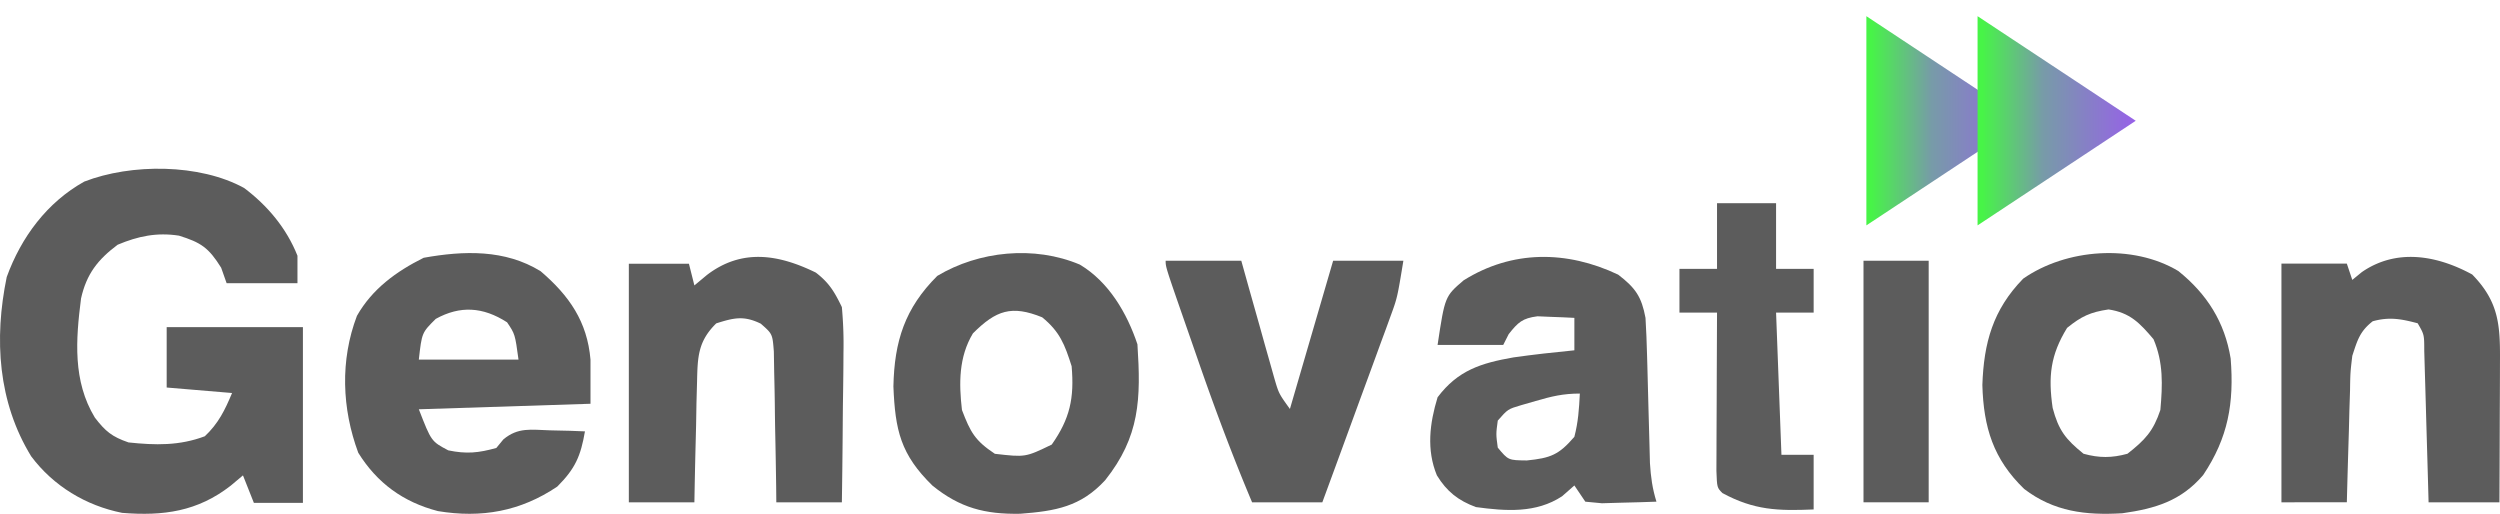
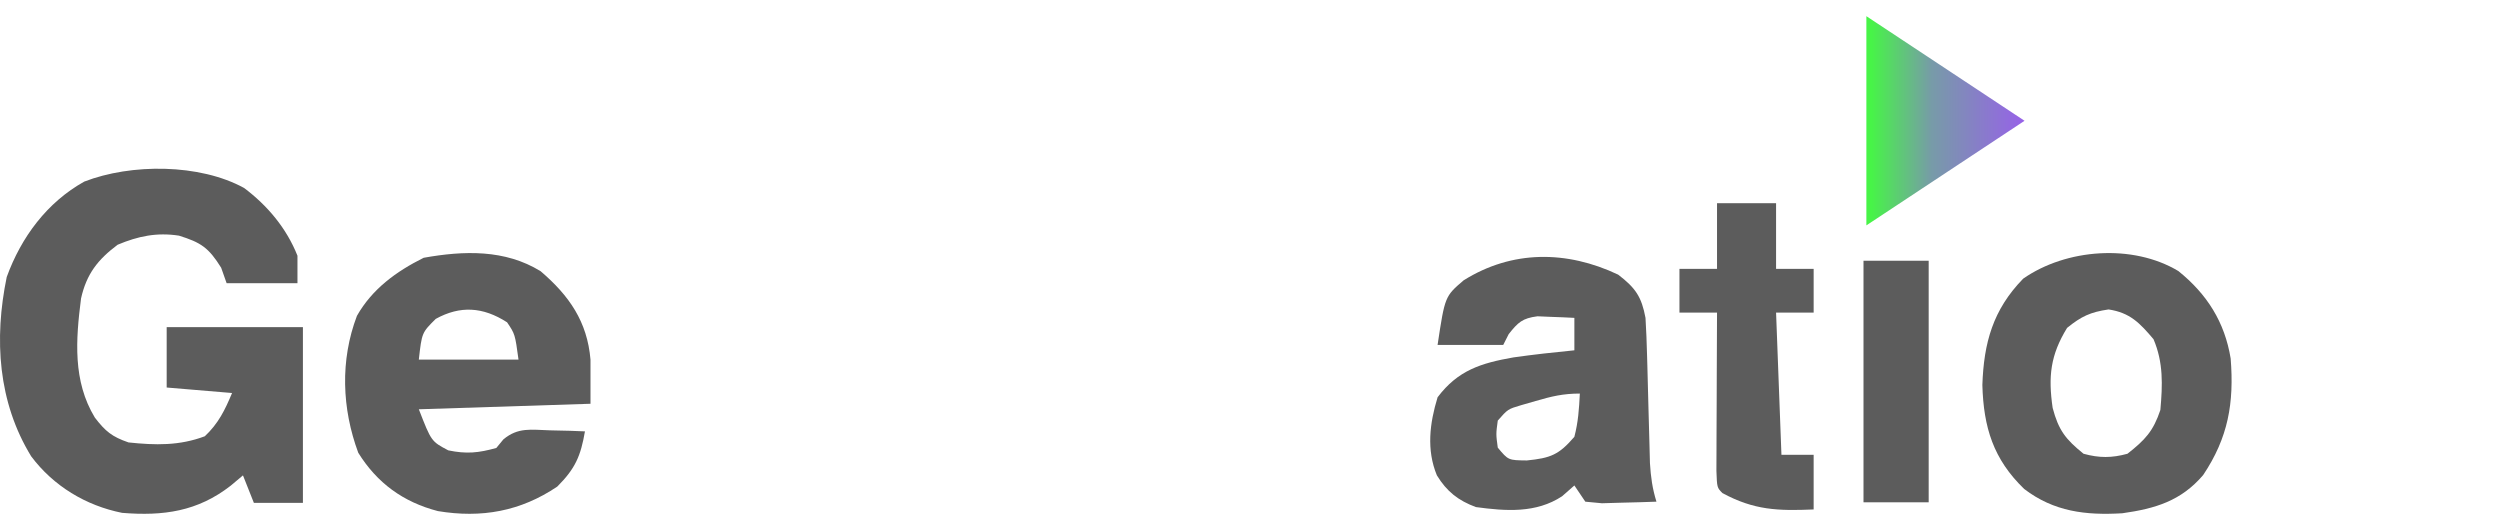
<svg xmlns="http://www.w3.org/2000/svg" preserveAspectRatio="xMidYMid meet" data-bbox="0 4.22 652 129.78" viewBox="0 0 652 134" height="134" width="652" data-type="ugc" role="img" aria-label="It's a Company Logo">
  <g>
    <path fill="#5C5C5C" d="M63.655 49.02c6.13 4.606 11.066 10.493 13.924 17.673v7.161H59.103l-1.422-4.028c-3.271-5.254-5.28-6.583-11.008-8.369-5.764-.886-10.65.121-15.995 2.372-5.158 3.87-8.109 7.602-9.543 14.014-1.373 10.741-2.184 21.534 3.603 31.065 2.756 3.586 4.453 4.993 8.783 6.478 6.974.742 13.283.888 19.897-1.611 3.548-3.352 5.226-6.791 7.106-11.278l-17.055-1.432V85.311H79v45.829H66.209l-2.843-7.161-3.197 2.685c-8.625 6.716-17.522 7.966-28.325 7.088-9.458-1.894-17.914-6.996-23.717-14.752-8.653-14.143-9.71-30.553-6.373-46.757 3.77-10.39 10.521-19.477 20.22-24.884 12.235-4.745 30.086-4.7 41.681 1.662" />
    <path fill="#5C5C5C" d="M141.002 70.739c7.476 6.395 12.155 13.157 12.998 23.041v11.521l-44.769 1.44c3.254 8.375 3.254 8.375 7.672 10.71 4.731.988 7.901.679 12.546-.63l1.822-2.216c3.857-3.232 7.244-2.52 12.168-2.374l5.162.118 3.955.152c-1.108 6.423-2.515 9.708-7.221 14.401-9.592 6.47-19.784 8.278-31.14 6.39-9.039-2.352-15.854-7.321-20.76-15.211-4.271-11.524-4.755-24.105-.344-35.715 3.997-7.032 10.262-11.577 17.403-15.138 10.447-1.875 21.212-2.228 30.508 3.51m-27.349 12.42c-3.634 3.604-3.634 3.604-4.422 10.621h25.995c-.904-6.636-.904-6.636-2.979-9.72-6.303-4.056-12.255-4.397-18.594-.9" />
    <path fill="#5C5C5C" d="M422.011 71.623c4.553 3.485 6.11 5.79 7.135 11.278.195 3.199.32 6.402.401 9.605l.08 2.78c.112 3.908.209 7.817.307 11.725q.113 4.291.238 8.582l.131 5.171c.22 3.609.631 6.636 1.697 10.073-3.031.114-6.064.196-9.097.264l-5.117.149-4.336-.413-2.854-4.23-3.211 2.82c-6.791 4.473-14.659 3.877-22.474 2.82-4.603-1.708-7.585-4.044-10.173-8.272-2.758-6.674-1.88-13.608.184-20.366 5.31-7.049 11.332-8.911 19.777-10.398 5.287-.75 10.582-1.33 15.897-1.85V82.9c-2.05-.114-4.102-.196-6.154-.264l-3.461-.149c-3.964.508-5.074 1.587-7.508 4.643l-1.427 2.82h-17.124c1.911-12.651 1.911-12.651 6.778-16.83 12.641-7.926 26.884-7.86 40.311-1.498m-21.493 32.955-3.796 1.091c-3.471 1.029-3.471 1.029-6.103 4.02-.476 3.524-.476 3.524 0 7.049 2.746 3.299 2.746 3.299 7.58 3.349 6.217-.625 8.359-1.474 12.397-6.169 1.005-3.854 1.224-7.264 1.427-11.278-4.327 0-7.379.725-11.505 1.938" />
    <path fill="#5C5C5C" d="M568.126 70.696c7.482 6.032 12.077 13.306 13.63 22.794.922 11.591-.623 20.632-7.178 30.414-5.773 6.747-12.474 8.745-21.082 9.956-9.544.569-17.836-.416-25.583-6.333-8.06-7.774-10.606-16.077-10.913-27.114.373-10.994 2.745-19.63 10.645-27.738 11.21-7.825 28.57-9.136 40.481-1.98m-29.032 14.822c-4.347 7.08-4.954 12.67-3.762 20.865 1.536 5.795 3.329 8.147 8.056 11.958 4.085 1.127 7.362 1.119 11.449 0 4.608-3.617 6.733-5.87 8.588-11.417.577-6.535.81-12.372-1.789-18.462-3.602-4.233-6.085-6.896-11.718-7.76-4.717.688-7.113 1.798-10.824 4.816" />
-     <path fill="#5C5C5C" d="M281.626 69.01c7.546 4.504 12.294 12.635 15.017 20.79.936 14.301.623 24.046-8.402 35.423-6.395 6.959-12.986 8.058-22.179 8.766-9.146.164-15.702-1.527-22.872-7.338-8.331-8.134-9.73-14.462-10.19-25.876.247-11.835 3.005-20.399 11.441-28.82 10.872-6.511 25.3-7.97 37.185-2.945m-27.888 17.935c-3.702 6.158-3.673 13.005-2.861 19.986 2.221 5.806 3.379 7.96 8.581 11.421 7.969.917 7.969.917 14.838-2.409 4.767-6.771 5.901-12.145 5.185-20.433-1.79-5.64-3.07-8.999-7.687-12.759-7.971-3.22-11.995-1.857-18.056 4.194" />
-     <path fill="#5C5C5C" d="M644.745 71.583c7.197 7.353 7.318 13.615 7.245 23.497l-.006 3.116c-.008 3.272-.026 6.543-.044 9.815l-.02 6.67q-.024 8.16-.069 16.319h-18.477l-.108-3.981q-.203-7.3-.421-14.601-.092-3.16-.177-6.323a2744 2744 0 0 0-.265-9.08l-.158-5.523c-.001-4.224-.001-4.224-1.713-7.177-4.304-1.142-7.398-1.727-11.726-.53-3.379 2.642-4.001 4.96-5.329 9.018-.516 4.373-.516 4.373-.589 9.047l-.167 5.153-.133 5.341-.166 5.424c-.134 4.41-.252 8.821-.367 13.232H595V68.754h17.055l1.422 4.244 2.487-2.034c9.023-6.237 19.549-4.409 28.781.619" />
-     <path fill="#5C5C5C" d="M212.776 71.095c3.479 2.673 4.87 5.035 6.784 8.998.359 4.054.5 7.784.417 11.827l-.018 3.393c-.024 3.56-.078 7.117-.132 10.676q-.033 3.63-.059 7.261a2562 2562 0 0 1-.208 17.75h-17.096l-.04-3.957q-.096-7.27-.255-14.539-.06-3.146-.091-6.291c-.03-3.017-.097-6.03-.17-9.046l-.091-5.498c-.356-4.576-.356-4.576-3.408-7.257-4.431-2.153-6.981-1.545-11.615-.076-4.752 4.676-4.86 8.707-5.003 15.179l-.153 5.551-.098 5.783q-.07 2.925-.147 5.85-.176 7.15-.298 14.301H164V68.78h15.671l1.424 5.657 3.295-2.74c9.149-6.97 18.716-5.333 28.386-.602" />
-     <path fill="#5C5C5C" d="M304 68h19.727l2.059 7.366 2.697 9.547 1.354 4.858 1.321 4.656 1.208 4.294c1.149 3.923 1.149 3.923 4.043 7.938L347.682 68H366c-1.585 9.665-1.585 9.665-3.38 14.56l-1.196 3.3-1.286 3.472-1.321 3.623a3842 3842 0 0 1-4.178 11.377l-2.832 7.747A8568 8568 0 0 1 344.864 131h-18.319c-5.191-12.315-9.83-24.732-14.199-37.363a3641 3641 0 0 0-3.18-9.14C304 69.646 304 69.646 304 68" />
    <path fill="#5C5C5C" d="M447.8 53h15.4v17.114h9.8v11.41h-9.8l1.4 37.079h8.4v14.262c-9.335.391-15.534.2-23.8-4.279-1.4-1.426-1.4-1.426-1.559-5.777q0-2.886.022-5.771l.006-3.064c.008-3.24.026-6.481.043-9.721l.02-6.577q.024-8.077.068-16.153H438v-11.41h9.8z" />
    <path fill="#5C5C5C" d="M486 68h17v63h-17z" />
    <path fill="url(#4fad4fb3-0334-4078-9a9e-96dd2c56ad13_comp-ljcsyk71_r_comp-lzivlbg6)" d="m528 31.5-41.25 27.28V4.22z" />
-     <path fill="url(#baced4b9-f26b-4481-a1a3-25ff8574c39b_comp-ljcsyk71_r_comp-lzivlbg6)" d="m557 31.5-41.25 27.28V4.22z" />
    <defs fill="none">
      <linearGradient gradientUnits="userSpaceOnUse" y2="32" x2="528" y1="32" x1="488" id="4fad4fb3-0334-4078-9a9e-96dd2c56ad13_comp-ljcsyk71_r_comp-lzivlbg6">
        <stop stop-color="#47F447" />
        <stop stop-color="#779BA8" offset=".395" />
        <stop stop-color="#9761E8" offset="1" />
      </linearGradient>
      <linearGradient gradientUnits="userSpaceOnUse" y2="32" x2="557" y1="32" x1="517" id="baced4b9-f26b-4481-a1a3-25ff8574c39b_comp-ljcsyk71_r_comp-lzivlbg6">
        <stop stop-color="#47F447" />
        <stop stop-color="#779BA8" offset=".395" />
        <stop stop-color="#9761E8" offset="1" />
      </linearGradient>
    </defs>
  </g>
</svg>